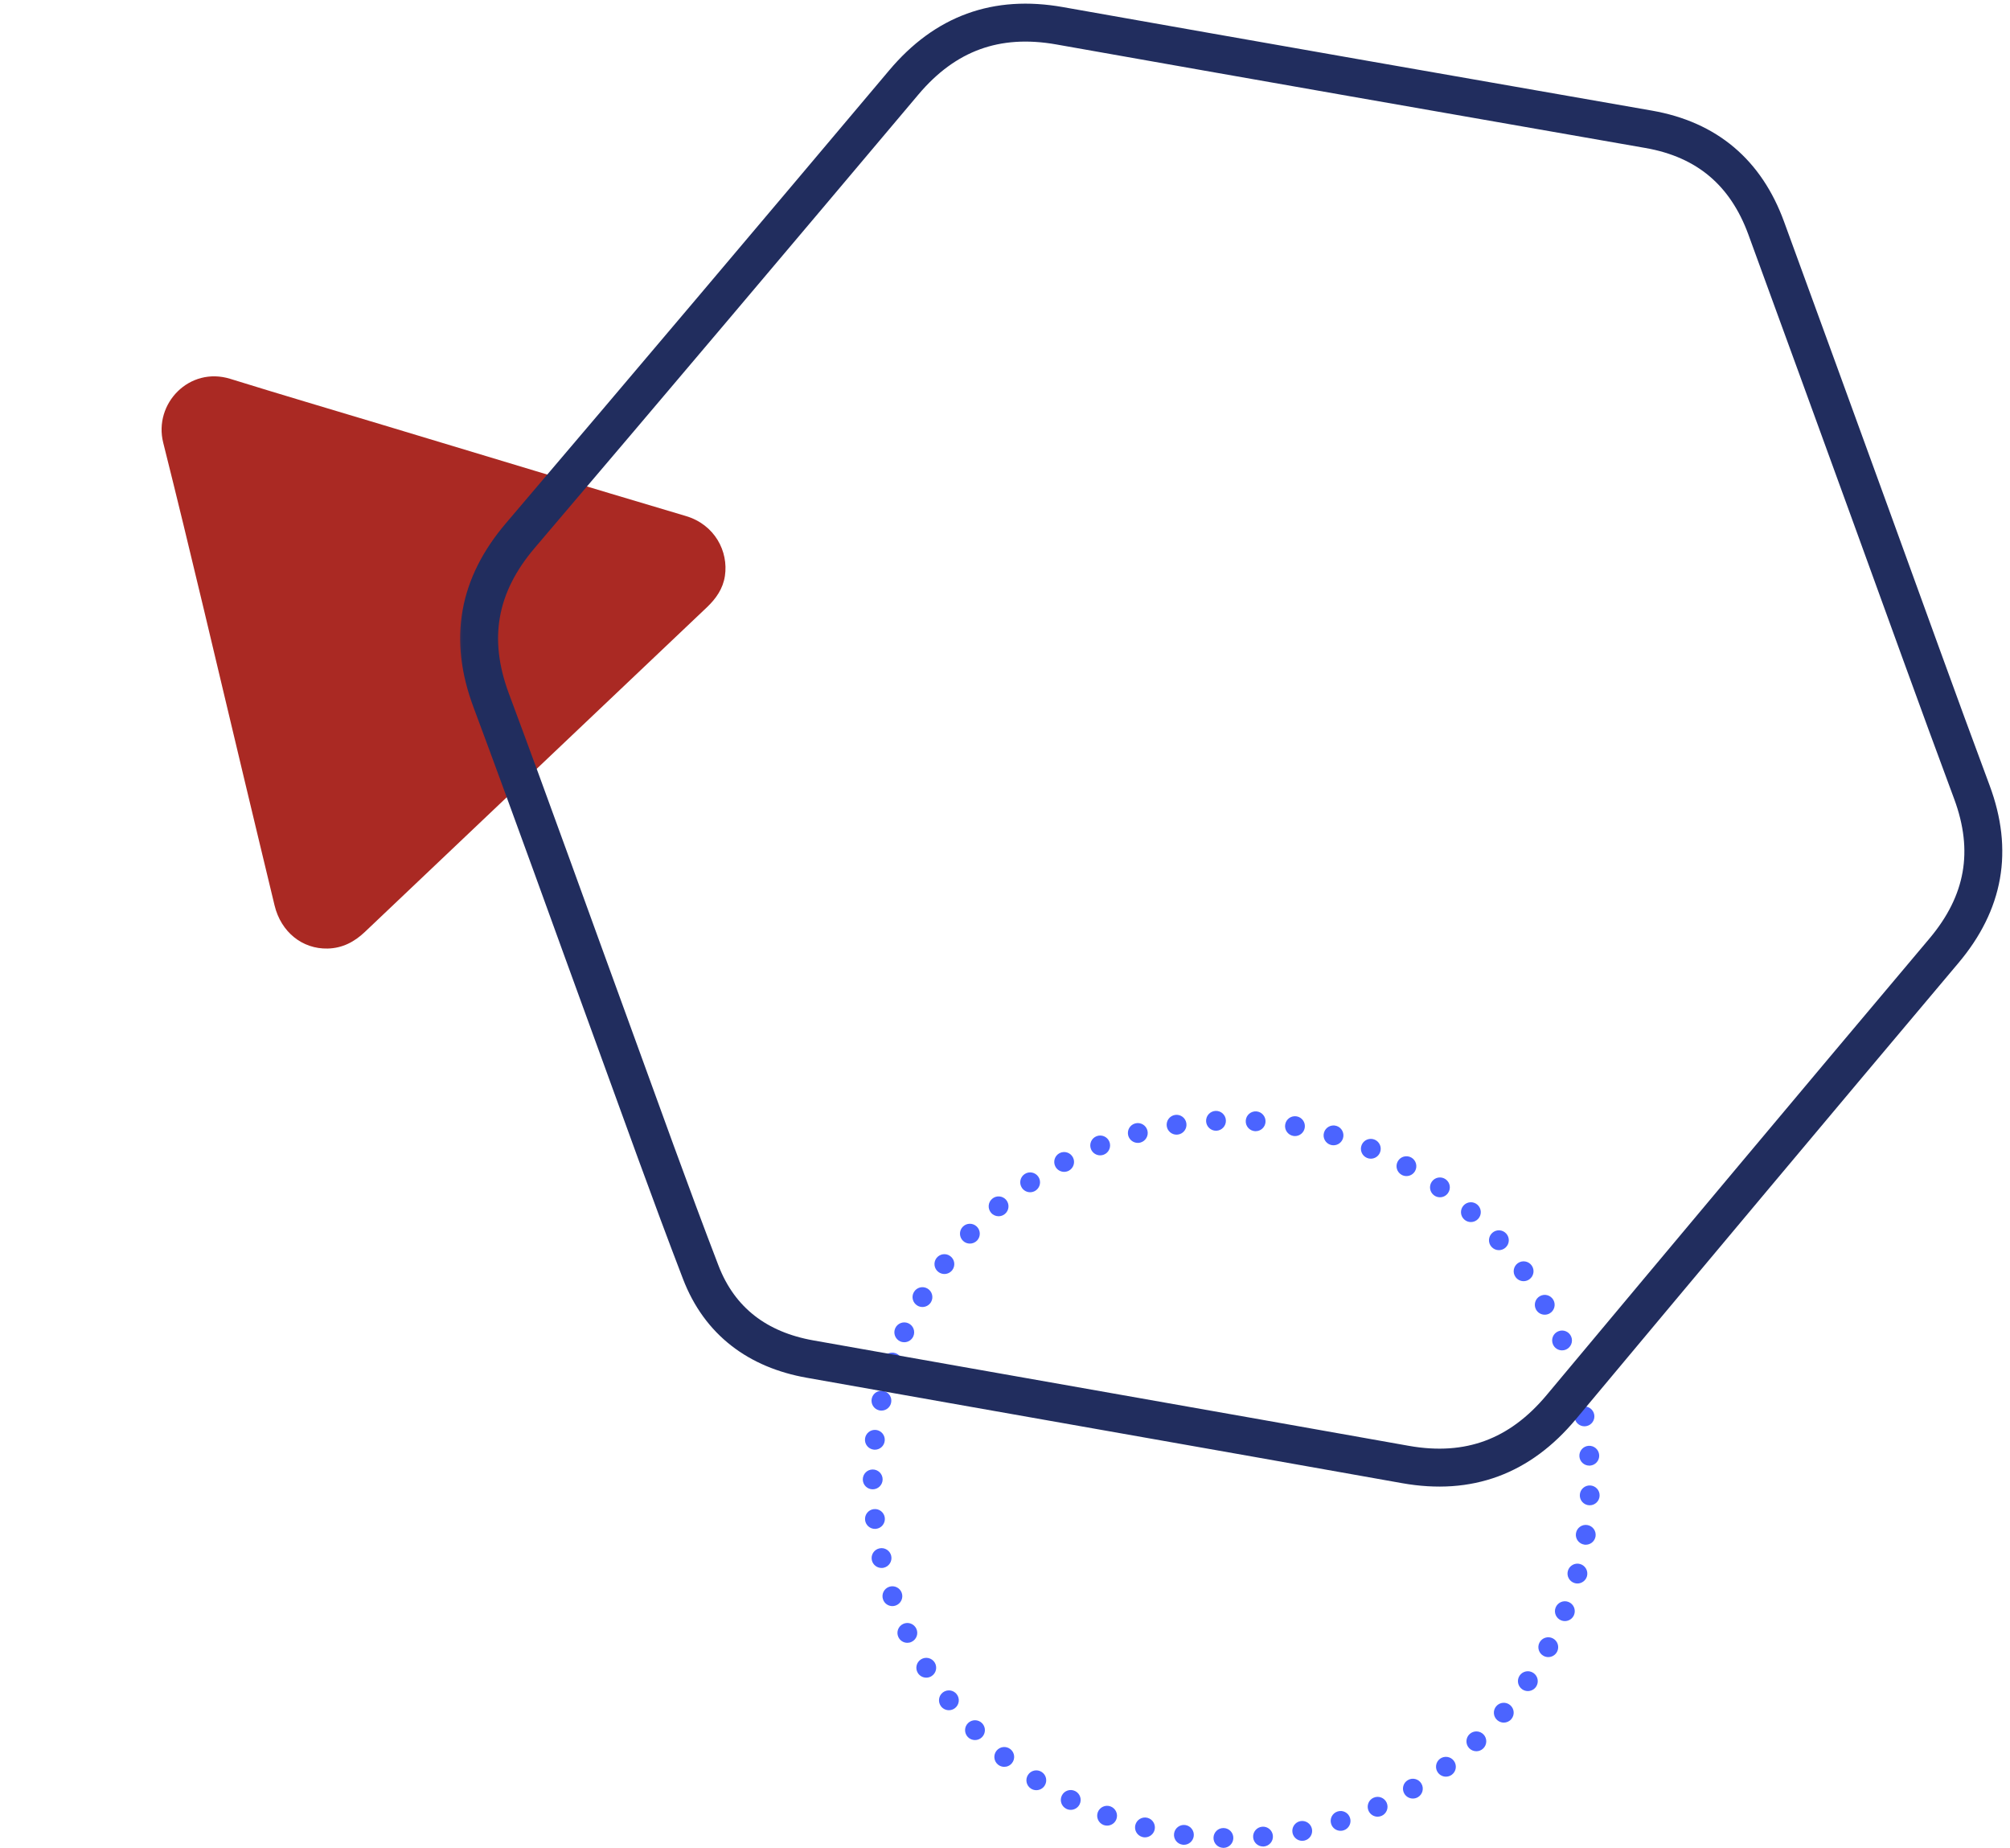
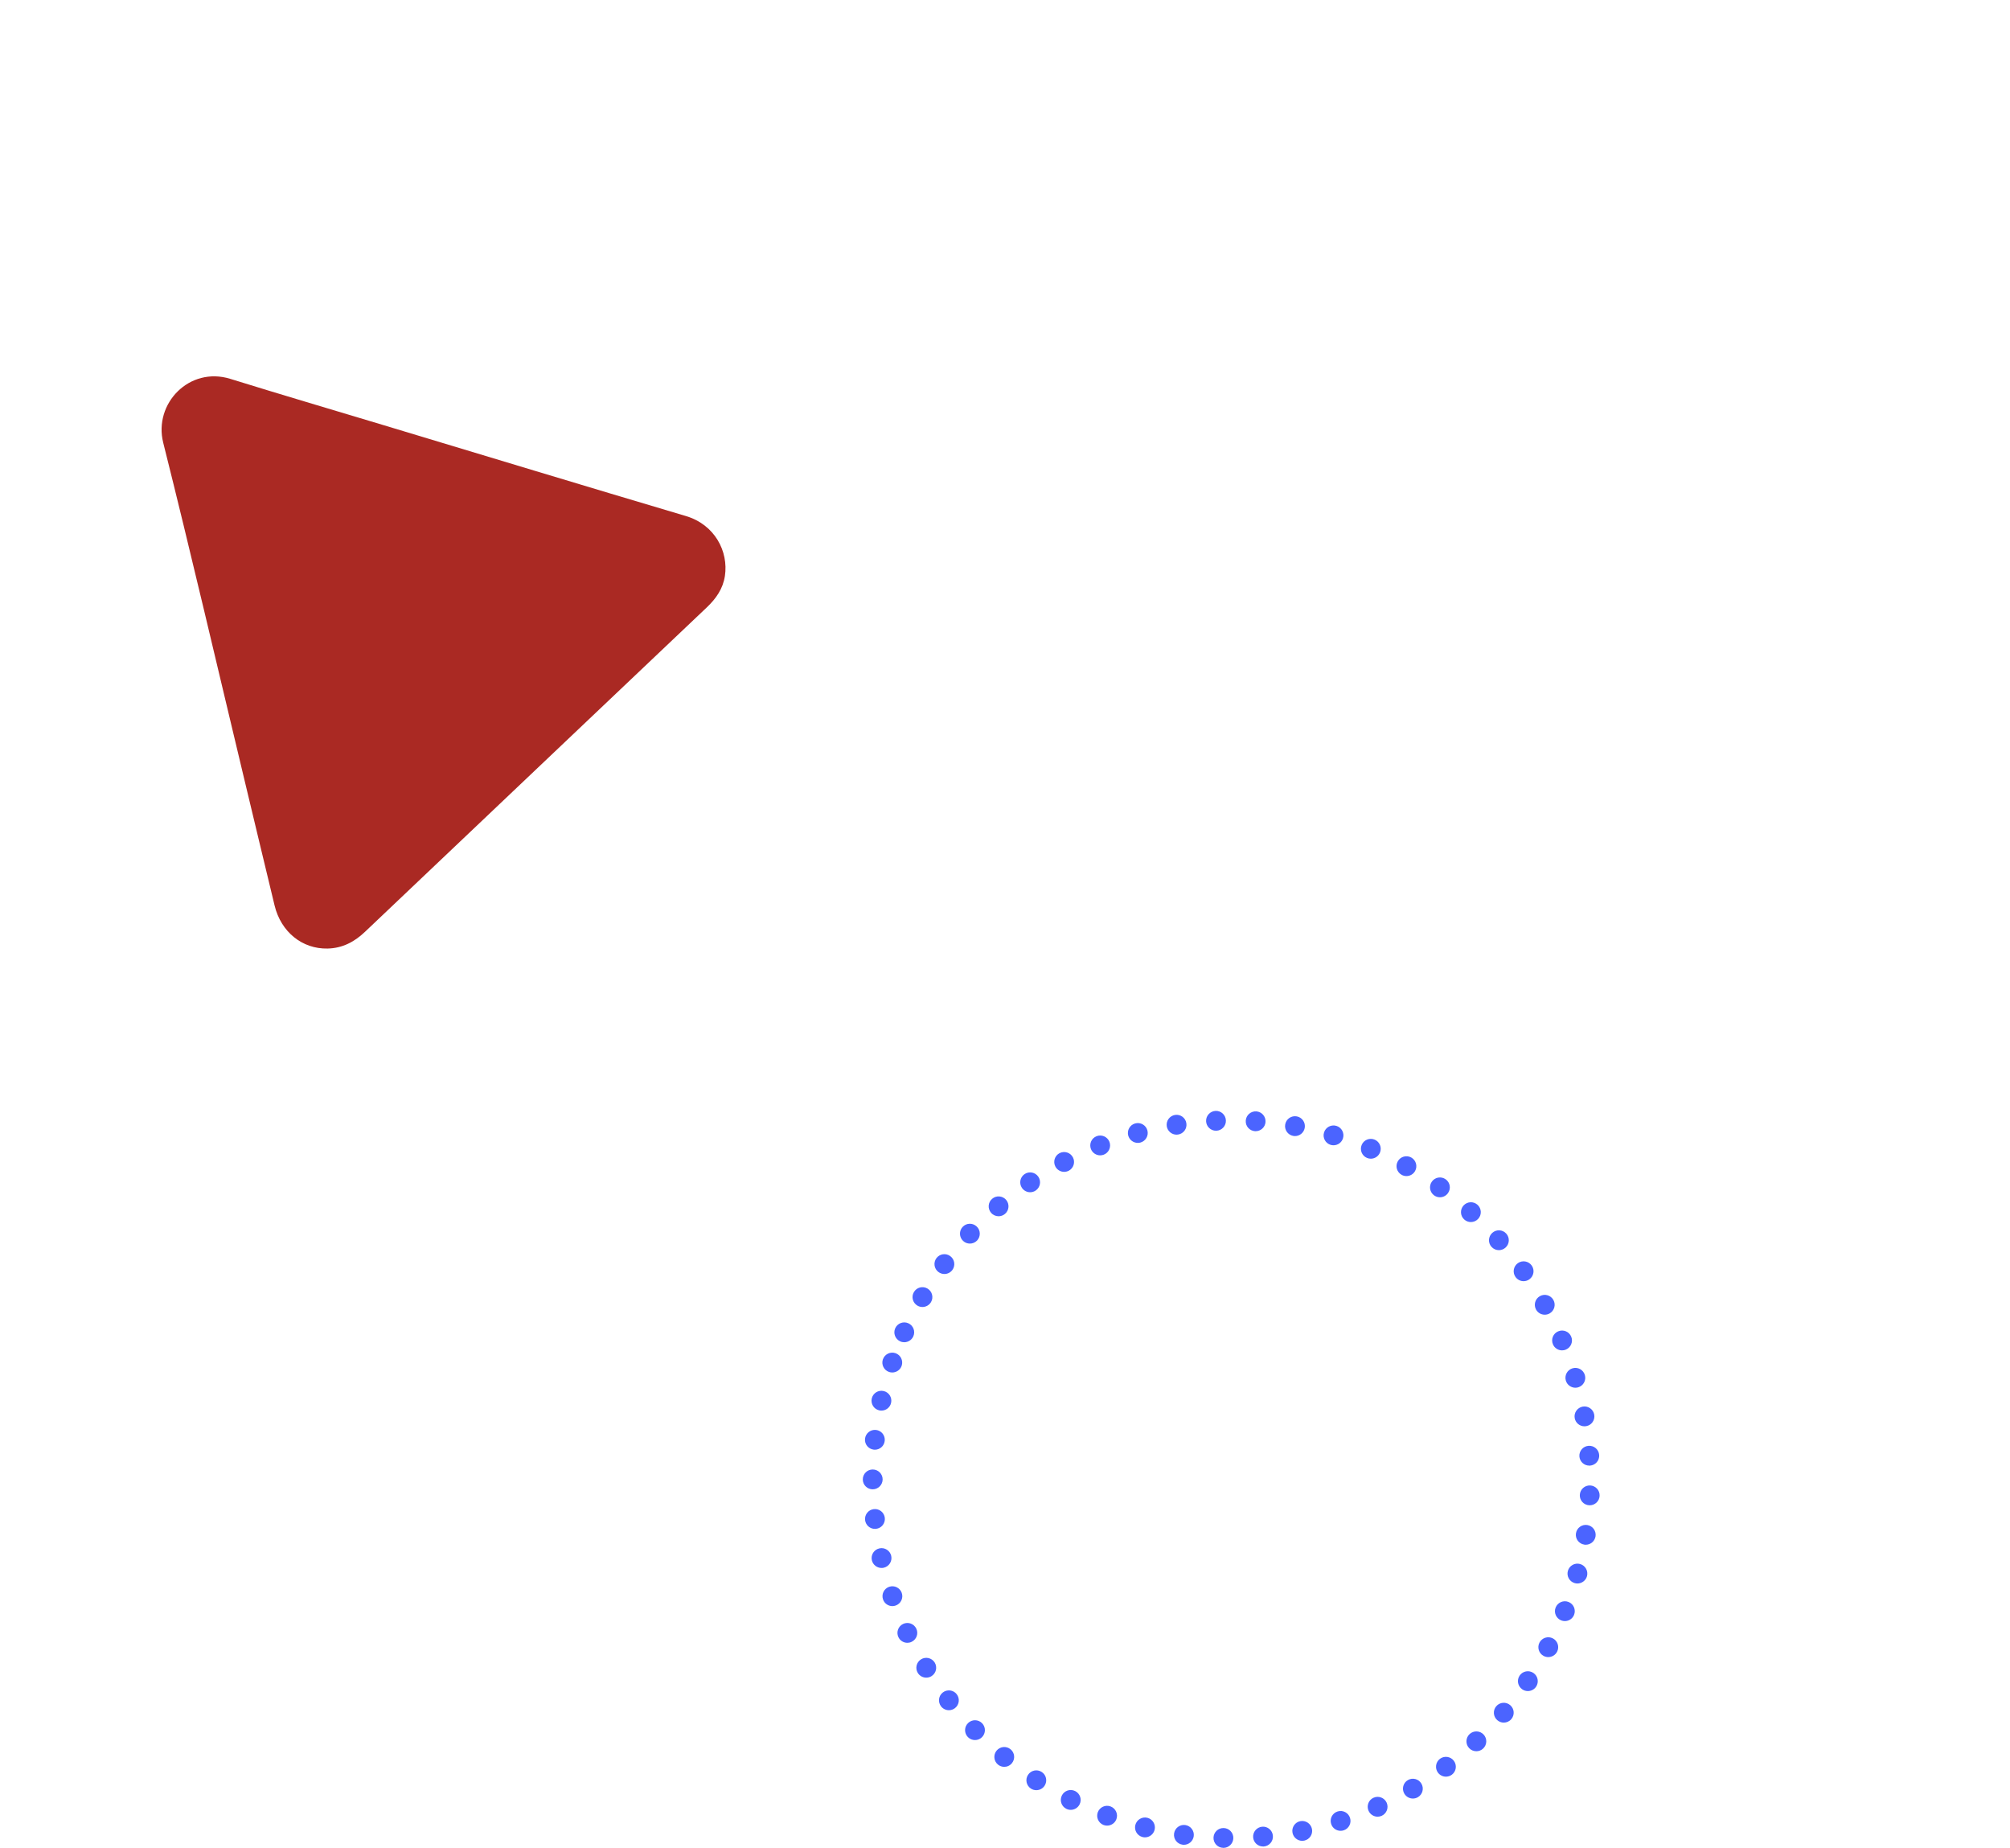
<svg xmlns="http://www.w3.org/2000/svg" width="371" height="341" viewBox="0 0 371 341" fill="none">
  <path d="M98.867 142.061C88.359 152.031 77.849 161.998 67.346 171.977C65.412 173.814 63.195 174.978 60.475 175.041C55.798 175.15 51.87 171.99 50.683 167.101C48.769 159.203 46.888 151.292 44.992 143.391C40.063 122.82 35.275 102.212 30.126 81.694C28.316 74.476 34.958 67.57 42.506 69.912C51.884 72.823 61.306 75.598 70.707 78.429C89.331 84.038 107.945 89.693 126.593 95.225C131.953 96.815 134.483 101.779 133.802 106.284C133.446 108.644 132.16 110.47 130.471 112.075C119.931 122.067 109.397 132.067 98.864 142.063" fill="#AA2923" />
  <path d="M225.771 340.994C224.764 340.975 223.965 340.14 223.984 339.127C224.008 338.114 224.844 337.315 225.85 337.339C226.863 337.358 227.668 338.193 227.644 339.206C227.619 340.201 226.808 341 225.814 341C225.814 341 225.789 341 225.771 341L225.771 340.994ZM231.304 339.084C231.213 338.078 231.957 337.187 232.963 337.095C233.97 337.004 234.86 337.748 234.946 338.755C235.037 339.761 234.293 340.652 233.287 340.744C233.232 340.744 233.177 340.744 233.122 340.744C232.189 340.744 231.389 340.03 231.304 339.078L231.304 339.084ZM218.274 340.414C217.273 340.28 216.572 339.359 216.706 338.358C216.84 337.358 217.761 336.65 218.762 336.784C219.762 336.918 220.47 337.84 220.336 338.84C220.208 339.761 219.427 340.432 218.524 340.432C218.438 340.432 218.359 340.432 218.274 340.414ZM238.569 338.23C238.368 337.242 239.009 336.272 239.997 336.07C240.991 335.875 241.955 336.516 242.156 337.504C242.358 338.492 241.717 339.462 240.723 339.664C240.601 339.688 240.479 339.7 240.363 339.7C239.509 339.7 238.746 339.096 238.569 338.23ZM210.892 339.005C209.91 338.755 209.312 337.766 209.556 336.784C209.807 335.802 210.795 335.204 211.777 335.448C212.759 335.692 213.357 336.687 213.113 337.669C212.906 338.498 212.155 339.06 211.338 339.06C211.191 339.06 211.039 339.041 210.892 339.005ZM245.701 336.583C245.39 335.619 245.92 334.588 246.884 334.283C247.848 333.972 248.879 334.503 249.184 335.467C249.495 336.43 248.964 337.461 248.001 337.766C247.811 337.827 247.628 337.852 247.439 337.852C246.665 337.852 245.945 337.358 245.701 336.583ZM203.706 336.784C202.761 336.43 202.279 335.375 202.627 334.429C202.98 333.484 204.036 332.996 204.981 333.35C205.927 333.703 206.415 334.753 206.061 335.704C205.786 336.443 205.085 336.894 204.341 336.894C204.133 336.894 203.92 336.857 203.706 336.784ZM252.606 334.161C252.191 333.234 252.606 332.154 253.527 331.745L253.533 331.745C254.455 331.33 255.534 331.745 255.949 332.666C256.358 333.594 255.943 334.673 255.022 335.088C254.778 335.192 254.528 335.247 254.278 335.247C253.576 335.247 252.911 334.838 252.606 334.161ZM196.813 333.789C195.91 333.337 195.544 332.239 195.995 331.336C196.447 330.427 197.545 330.068 198.454 330.519C199.357 330.97 199.723 332.068 199.271 332.971C198.948 333.612 198.301 333.984 197.63 333.984C197.356 333.984 197.075 333.923 196.813 333.789ZM259.207 330.995C258.694 330.122 258.987 329 259.859 328.494C260.732 327.981 261.854 328.274 262.361 329.146C262.873 330.019 262.58 331.141 261.708 331.648C261.415 331.818 261.098 331.898 260.787 331.898C260.158 331.898 259.548 331.574 259.207 330.995ZM190.286 330.061C189.438 329.512 189.194 328.384 189.743 327.536C190.292 326.682 191.426 326.438 192.274 326.993C193.122 327.536 193.366 328.67 192.817 329.518C192.47 330.061 191.878 330.354 191.28 330.354C190.938 330.354 190.597 330.263 190.286 330.061ZM265.417 327.121C264.813 326.31 264.984 325.163 265.789 324.559C266.6 323.961 267.747 324.126 268.351 324.937C268.955 325.748 268.79 326.895 267.979 327.499C267.65 327.743 267.265 327.859 266.887 327.859C266.326 327.859 265.777 327.603 265.417 327.121ZM184.204 325.632C183.423 324.992 183.307 323.839 183.947 323.058C184.588 322.277 185.741 322.161 186.522 322.802C187.303 323.436 187.418 324.589 186.778 325.37C186.418 325.815 185.893 326.047 185.363 326.047C184.954 326.047 184.545 325.913 184.204 325.632ZM271.163 322.588C270.474 321.85 270.517 320.691 271.255 320.002C271.993 319.312 273.152 319.349 273.841 320.087C274.531 320.825 274.488 321.984 273.75 322.674C273.396 323.003 272.951 323.168 272.505 323.168C272.011 323.168 271.523 322.973 271.163 322.588ZM178.652 320.557C177.945 319.831 177.957 318.672 178.683 317.97C179.403 317.262 180.562 317.275 181.269 317.994C181.977 318.72 181.965 319.88 181.239 320.587C180.885 320.935 180.421 321.106 179.964 321.106C179.488 321.106 179.012 320.923 178.652 320.557ZM276.373 317.439C275.604 316.787 275.519 315.627 276.172 314.865C276.831 314.096 277.983 314.005 278.752 314.664C279.521 315.322 279.612 316.475 278.953 317.244C278.594 317.665 278.081 317.885 277.563 317.885C277.142 317.885 276.721 317.738 276.373 317.439ZM173.699 314.895L173.705 314.895C173.083 314.096 173.223 312.943 174.016 312.327C174.815 311.705 175.968 311.845 176.584 312.638C177.207 313.437 177.066 314.59 176.273 315.207C175.938 315.469 175.541 315.597 175.145 315.597C174.602 315.597 174.065 315.353 173.699 314.895ZM280.979 311.747C280.143 311.18 279.923 310.039 280.491 309.204C281.058 308.368 282.199 308.154 283.035 308.722C283.87 309.289 284.09 310.424 283.523 311.266C283.169 311.784 282.589 312.065 282.004 312.065C281.65 312.065 281.296 311.961 280.979 311.747ZM169.41 308.722C168.88 307.861 169.148 306.733 170.008 306.202C170.868 305.671 171.997 305.94 172.528 306.8C173.052 307.66 172.79 308.789 171.924 309.319C171.625 309.502 171.295 309.588 170.966 309.588C170.356 309.588 169.752 309.283 169.41 308.722ZM284.92 305.58C284.029 305.11 283.687 304.006 284.157 303.109C284.633 302.218 285.737 301.871 286.634 302.347C287.524 302.816 287.866 303.927 287.396 304.817C287.067 305.44 286.432 305.793 285.774 305.793C285.487 305.793 285.194 305.726 284.92 305.58ZM165.823 302.109C165.39 301.2 165.781 300.108 166.696 299.674C167.605 299.241 168.697 299.632 169.13 300.547C169.563 301.456 169.172 302.548 168.257 302.981C168.007 303.103 167.739 303.158 167.477 303.158C166.793 303.158 166.135 302.774 165.823 302.109ZM288.165 299.022C287.225 298.65 286.762 297.588 287.134 296.649C287.512 295.709 288.574 295.245 289.513 295.618C290.452 295.99 290.91 297.057 290.538 297.997C290.257 298.711 289.568 299.15 288.836 299.15C288.61 299.15 288.384 299.107 288.165 299.022ZM162.987 295.148C162.657 294.196 163.164 293.153 164.115 292.824C165.073 292.494 166.116 293 166.446 293.958C166.775 294.91 166.269 295.953 165.311 296.283C165.116 296.35 164.914 296.386 164.713 296.386C163.957 296.386 163.243 295.91 162.987 295.148ZM290.672 292.146C289.696 291.878 289.123 290.871 289.391 289.895C289.659 288.919 290.666 288.346 291.642 288.614C292.612 288.883 293.185 289.889 292.923 290.865C292.697 291.677 291.959 292.213 291.154 292.213C290.995 292.213 290.837 292.189 290.672 292.146ZM160.925 287.919C160.705 286.936 161.321 285.954 162.31 285.735C163.292 285.509 164.274 286.125 164.5 287.113C164.719 288.102 164.103 289.078 163.115 289.304C162.981 289.334 162.846 289.346 162.712 289.346C161.877 289.346 161.12 288.773 160.925 287.919ZM292.411 285.033C291.41 284.881 290.727 283.941 290.886 282.947C291.044 281.946 291.978 281.263 292.978 281.422C293.978 281.58 294.656 282.514 294.503 283.514C294.363 284.417 293.582 285.057 292.697 285.057C292.6 285.057 292.508 285.058 292.411 285.033ZM159.674 280.506C159.565 279.506 160.284 278.597 161.291 278.487C162.297 278.371 163.2 279.097 163.316 280.098C163.426 281.104 162.706 282.013 161.7 282.123C161.633 282.123 161.559 282.135 161.492 282.135C160.577 282.135 159.784 281.446 159.674 280.506ZM293.344 277.78C292.331 277.731 291.551 276.877 291.599 275.87C291.642 274.857 292.496 274.076 293.509 274.119C294.515 274.168 295.302 275.022 295.253 276.029C295.211 277.011 294.399 277.78 293.429 277.78L293.344 277.78ZM159.253 273.003C159.253 271.99 160.071 271.173 161.084 271.173C162.09 271.173 162.914 271.99 162.914 272.997C162.914 274.009 162.096 274.827 161.084 274.833C160.071 274.833 159.253 274.015 159.253 273.003ZM291.52 268.757C291.453 267.744 292.215 266.872 293.222 266.805C294.235 266.737 295.107 267.5 295.174 268.513C295.241 269.519 294.479 270.392 293.466 270.459C293.423 270.459 293.387 270.459 293.344 270.459C292.386 270.459 291.581 269.715 291.52 268.751L291.52 268.757ZM161.279 267.512C160.278 267.402 159.552 266.5 159.662 265.493C159.778 264.486 160.681 263.767 161.687 263.876C162.688 263.986 163.414 264.895 163.298 265.896C163.194 266.835 162.407 267.524 161.486 267.524C161.419 267.524 161.352 267.518 161.279 267.512ZM290.654 261.698C290.477 260.698 291.142 259.752 292.136 259.569C293.131 259.392 294.082 260.057 294.259 261.052C294.436 262.046 293.777 262.998 292.783 263.175C292.673 263.193 292.563 263.205 292.453 263.205C291.587 263.205 290.812 262.583 290.654 261.698ZM162.291 260.265C161.303 260.045 160.687 259.063 160.907 258.075C161.126 257.092 162.108 256.47 163.097 256.696C164.079 256.916 164.701 257.898 164.475 258.88C164.286 259.734 163.53 260.307 162.694 260.307C162.56 260.307 162.426 260.295 162.291 260.265ZM289.019 254.774C288.732 253.804 289.287 252.785 290.257 252.499C291.227 252.212 292.24 252.767 292.527 253.737C292.813 254.707 292.264 255.726 291.294 256.013C291.117 256.061 290.947 256.086 290.776 256.086C289.983 256.086 289.257 255.567 289.019 254.774ZM164.097 253.176C163.139 252.846 162.633 251.803 162.962 250.846L162.968 250.846C163.292 249.894 164.335 249.381 165.293 249.711C166.244 250.046 166.751 251.083 166.427 252.041C166.165 252.798 165.451 253.274 164.695 253.274C164.494 253.274 164.292 253.243 164.097 253.176ZM286.634 248.07C286.243 247.136 286.676 246.069 287.61 245.678C288.543 245.282 289.617 245.721 290.007 246.654C290.398 247.588 289.958 248.661 289.025 249.052C288.799 249.15 288.555 249.192 288.317 249.192C287.604 249.192 286.927 248.771 286.634 248.07ZM166.159 247.533C165.238 247.118 164.823 246.032 165.238 245.111C165.653 244.19 166.732 243.775 167.66 244.19C168.581 244.605 168.989 245.691 168.575 246.612C168.27 247.289 167.605 247.692 166.909 247.692C166.659 247.692 166.403 247.643 166.159 247.533ZM283.523 241.67C283.035 240.786 283.352 239.675 284.236 239.181C285.121 238.687 286.231 239.01 286.725 239.895C287.213 240.773 286.896 241.89 286.011 242.384C285.731 242.537 285.426 242.61 285.127 242.61C284.48 242.61 283.858 242.274 283.523 241.67ZM169.337 240.938C168.465 240.426 168.172 239.303 168.684 238.437C169.197 237.558 170.319 237.272 171.192 237.784C172.064 238.297 172.351 239.419 171.844 240.285C171.503 240.865 170.887 241.188 170.264 241.188C169.947 241.188 169.63 241.109 169.337 240.938ZM279.728 235.649C279.143 234.825 279.338 233.685 280.161 233.099C280.985 232.513 282.132 232.709 282.717 233.532C283.303 234.356 283.108 235.496 282.284 236.082C281.961 236.314 281.589 236.424 281.223 236.424C280.649 236.424 280.088 236.155 279.728 235.649ZM173.217 234.734C172.406 234.13 172.241 232.983 172.845 232.172C173.455 231.366 174.602 231.196 175.407 231.806C176.218 232.41 176.383 233.556 175.779 234.368C175.419 234.844 174.87 235.1 174.315 235.1C173.931 235.1 173.546 234.978 173.217 234.734ZM275.293 230.085C274.622 229.335 274.689 228.176 275.446 227.505C276.196 226.828 277.355 226.895 278.026 227.651C278.697 228.402 278.636 229.561 277.88 230.232C277.532 230.543 277.093 230.701 276.66 230.701C276.159 230.701 275.659 230.494 275.293 230.085ZM177.768 228.993C177.03 228.304 176.993 227.145 177.682 226.407C178.372 225.668 179.531 225.632 180.269 226.327C181.007 227.017 181.044 228.176 180.354 228.914C179.994 229.298 179.506 229.487 179.018 229.487C178.567 229.487 178.116 229.329 177.768 228.993ZM270.273 225.046C269.516 224.375 269.455 223.216 270.132 222.466C270.803 221.715 271.962 221.648 272.713 222.325C273.463 222.996 273.53 224.156 272.853 224.906C272.493 225.309 271.993 225.516 271.493 225.516C271.054 225.516 270.62 225.363 270.273 225.046ZM182.923 223.796C182.27 223.027 182.361 221.874 183.13 221.221C183.899 220.562 185.052 220.654 185.71 221.422C186.363 222.191 186.272 223.35 185.503 224.003C185.161 224.296 184.734 224.442 184.32 224.442C183.801 224.442 183.282 224.223 182.923 223.796ZM264.715 220.599C263.892 220.013 263.703 218.872 264.288 218.049C264.874 217.225 266.015 217.036 266.838 217.622C267.662 218.207 267.857 219.348 267.265 220.172C266.911 220.672 266.35 220.941 265.777 220.941C265.411 220.941 265.039 220.831 264.715 220.599ZM188.626 219.208C188.059 218.366 188.279 217.231 189.114 216.664C189.95 216.097 191.091 216.316 191.658 217.158C192.219 217.994 192 219.129 191.164 219.696C190.853 219.91 190.493 220.013 190.139 220.013C189.554 220.013 188.98 219.726 188.626 219.208ZM258.707 216.798C257.822 216.304 257.505 215.194 257.999 214.309C258.487 213.425 259.603 213.113 260.488 213.602C261.366 214.096 261.683 215.212 261.195 216.091C260.86 216.695 260.238 217.03 259.591 217.03C259.292 217.03 258.987 216.957 258.707 216.798ZM194.8 215.273C194.33 214.376 194.672 213.272 195.562 212.802C196.459 212.333 197.563 212.674 198.033 213.571C198.509 214.462 198.161 215.572 197.27 216.042C196.996 216.182 196.703 216.249 196.416 216.249C195.764 216.249 195.123 215.895 194.8 215.273ZM252.307 213.675C251.38 213.284 250.941 212.211 251.337 211.277C251.728 210.35 252.801 209.911 253.735 210.307C254.662 210.698 255.101 211.771 254.705 212.705C254.412 213.4 253.735 213.821 253.021 213.821C252.783 213.821 252.539 213.778 252.307 213.675ZM201.364 212.046C200.998 211.106 201.455 210.039 202.401 209.673C203.34 209.301 204.402 209.764 204.774 210.704C205.14 211.643 204.676 212.711 203.737 213.077C203.517 213.162 203.291 213.205 203.072 213.205C202.34 213.205 201.65 212.766 201.364 212.046ZM245.615 211.271C244.645 210.984 244.09 209.959 244.383 208.996C244.67 208.026 245.689 207.477 246.658 207.763C247.628 208.05 248.177 209.069 247.891 210.039C247.653 210.832 246.927 211.344 246.14 211.344C245.963 211.344 245.786 211.32 245.615 211.271ZM208.245 209.557C207.983 208.581 208.556 207.574 209.532 207.312C210.508 207.043 211.515 207.623 211.783 208.599C212.045 209.575 211.466 210.576 210.49 210.844C210.331 210.887 210.173 210.905 210.014 210.905C209.209 210.905 208.471 210.368 208.245 209.557ZM238.698 209.618C237.703 209.435 237.038 208.483 237.221 207.489C237.398 206.494 238.35 205.835 239.344 206.012L239.35 206.012C240.345 206.195 241.003 207.147 240.82 208.142C240.662 209.026 239.893 209.648 239.021 209.648C238.917 209.648 238.807 209.636 238.698 209.618ZM215.358 207.836C215.205 206.836 215.889 205.903 216.889 205.744C217.883 205.591 218.823 206.275 218.975 207.275C219.134 208.27 218.451 209.209 217.45 209.362C217.353 209.38 217.261 209.386 217.17 209.386C216.279 209.386 215.498 208.739 215.358 207.836ZM231.64 208.745C230.627 208.672 229.864 207.806 229.938 206.793C230.005 205.787 230.877 205.024 231.884 205.091C232.89 205.158 233.653 206.031 233.586 207.043C233.525 208.007 232.719 208.745 231.762 208.745L231.64 208.745ZM222.617 206.909C222.574 205.903 223.355 205.049 224.368 205C225.375 204.957 226.229 205.738 226.271 206.751C226.32 207.757 225.533 208.617 224.527 208.66L224.441 208.66C223.471 208.66 222.66 207.891 222.617 206.909Z" fill="#4B64FF" />
  <mask id="mask0_30_105" style="mask-type:luminance" maskUnits="userSpaceOnUse" x="84" y="0" width="287" height="275">
-     <path d="M370.253 0H84.253V275H370.253V0Z" fill="white" />
-   </mask>
+     </mask>
  <g mask="url(#mask0_30_105)">
-     <path d="M345.172 94.694C351.422 111.846 357.578 129.041 363.954 146.152C367.996 157.009 366.27 166.587 358.799 175.458C335.184 203.477 311.652 231.579 288.146 259.699C280.549 268.78 271.125 272.332 259.418 270.253C222.781 263.722 186.128 257.308 149.492 250.794C139.924 249.094 132.841 243.893 129.337 234.769C123.669 220.015 118.363 205.126 112.948 190.28C105.511 169.929 98.226 149.527 90.654 129.226C86.435 117.915 88.22 108.017 96.044 98.826C119.719 71.026 143.284 43.143 166.816 15.217C174.455 6.144 183.905 2.685 195.578 4.755C231.81 11.177 268.059 17.531 304.308 23.861C315.105 25.746 322.264 31.89 325.995 42.074C332.421 59.605 338.78 77.154 345.172 94.694Z" stroke="#212D5E" stroke-width="7" stroke-miterlimit="10" />
+     <path d="M345.172 94.694C351.422 111.846 357.578 129.041 363.954 146.152C335.184 203.477 311.652 231.579 288.146 259.699C280.549 268.78 271.125 272.332 259.418 270.253C222.781 263.722 186.128 257.308 149.492 250.794C139.924 249.094 132.841 243.893 129.337 234.769C123.669 220.015 118.363 205.126 112.948 190.28C105.511 169.929 98.226 149.527 90.654 129.226C86.435 117.915 88.22 108.017 96.044 98.826C119.719 71.026 143.284 43.143 166.816 15.217C174.455 6.144 183.905 2.685 195.578 4.755C231.81 11.177 268.059 17.531 304.308 23.861C315.105 25.746 322.264 31.89 325.995 42.074C332.421 59.605 338.78 77.154 345.172 94.694Z" stroke="#212D5E" stroke-width="7" stroke-miterlimit="10" />
  </g>
</svg>